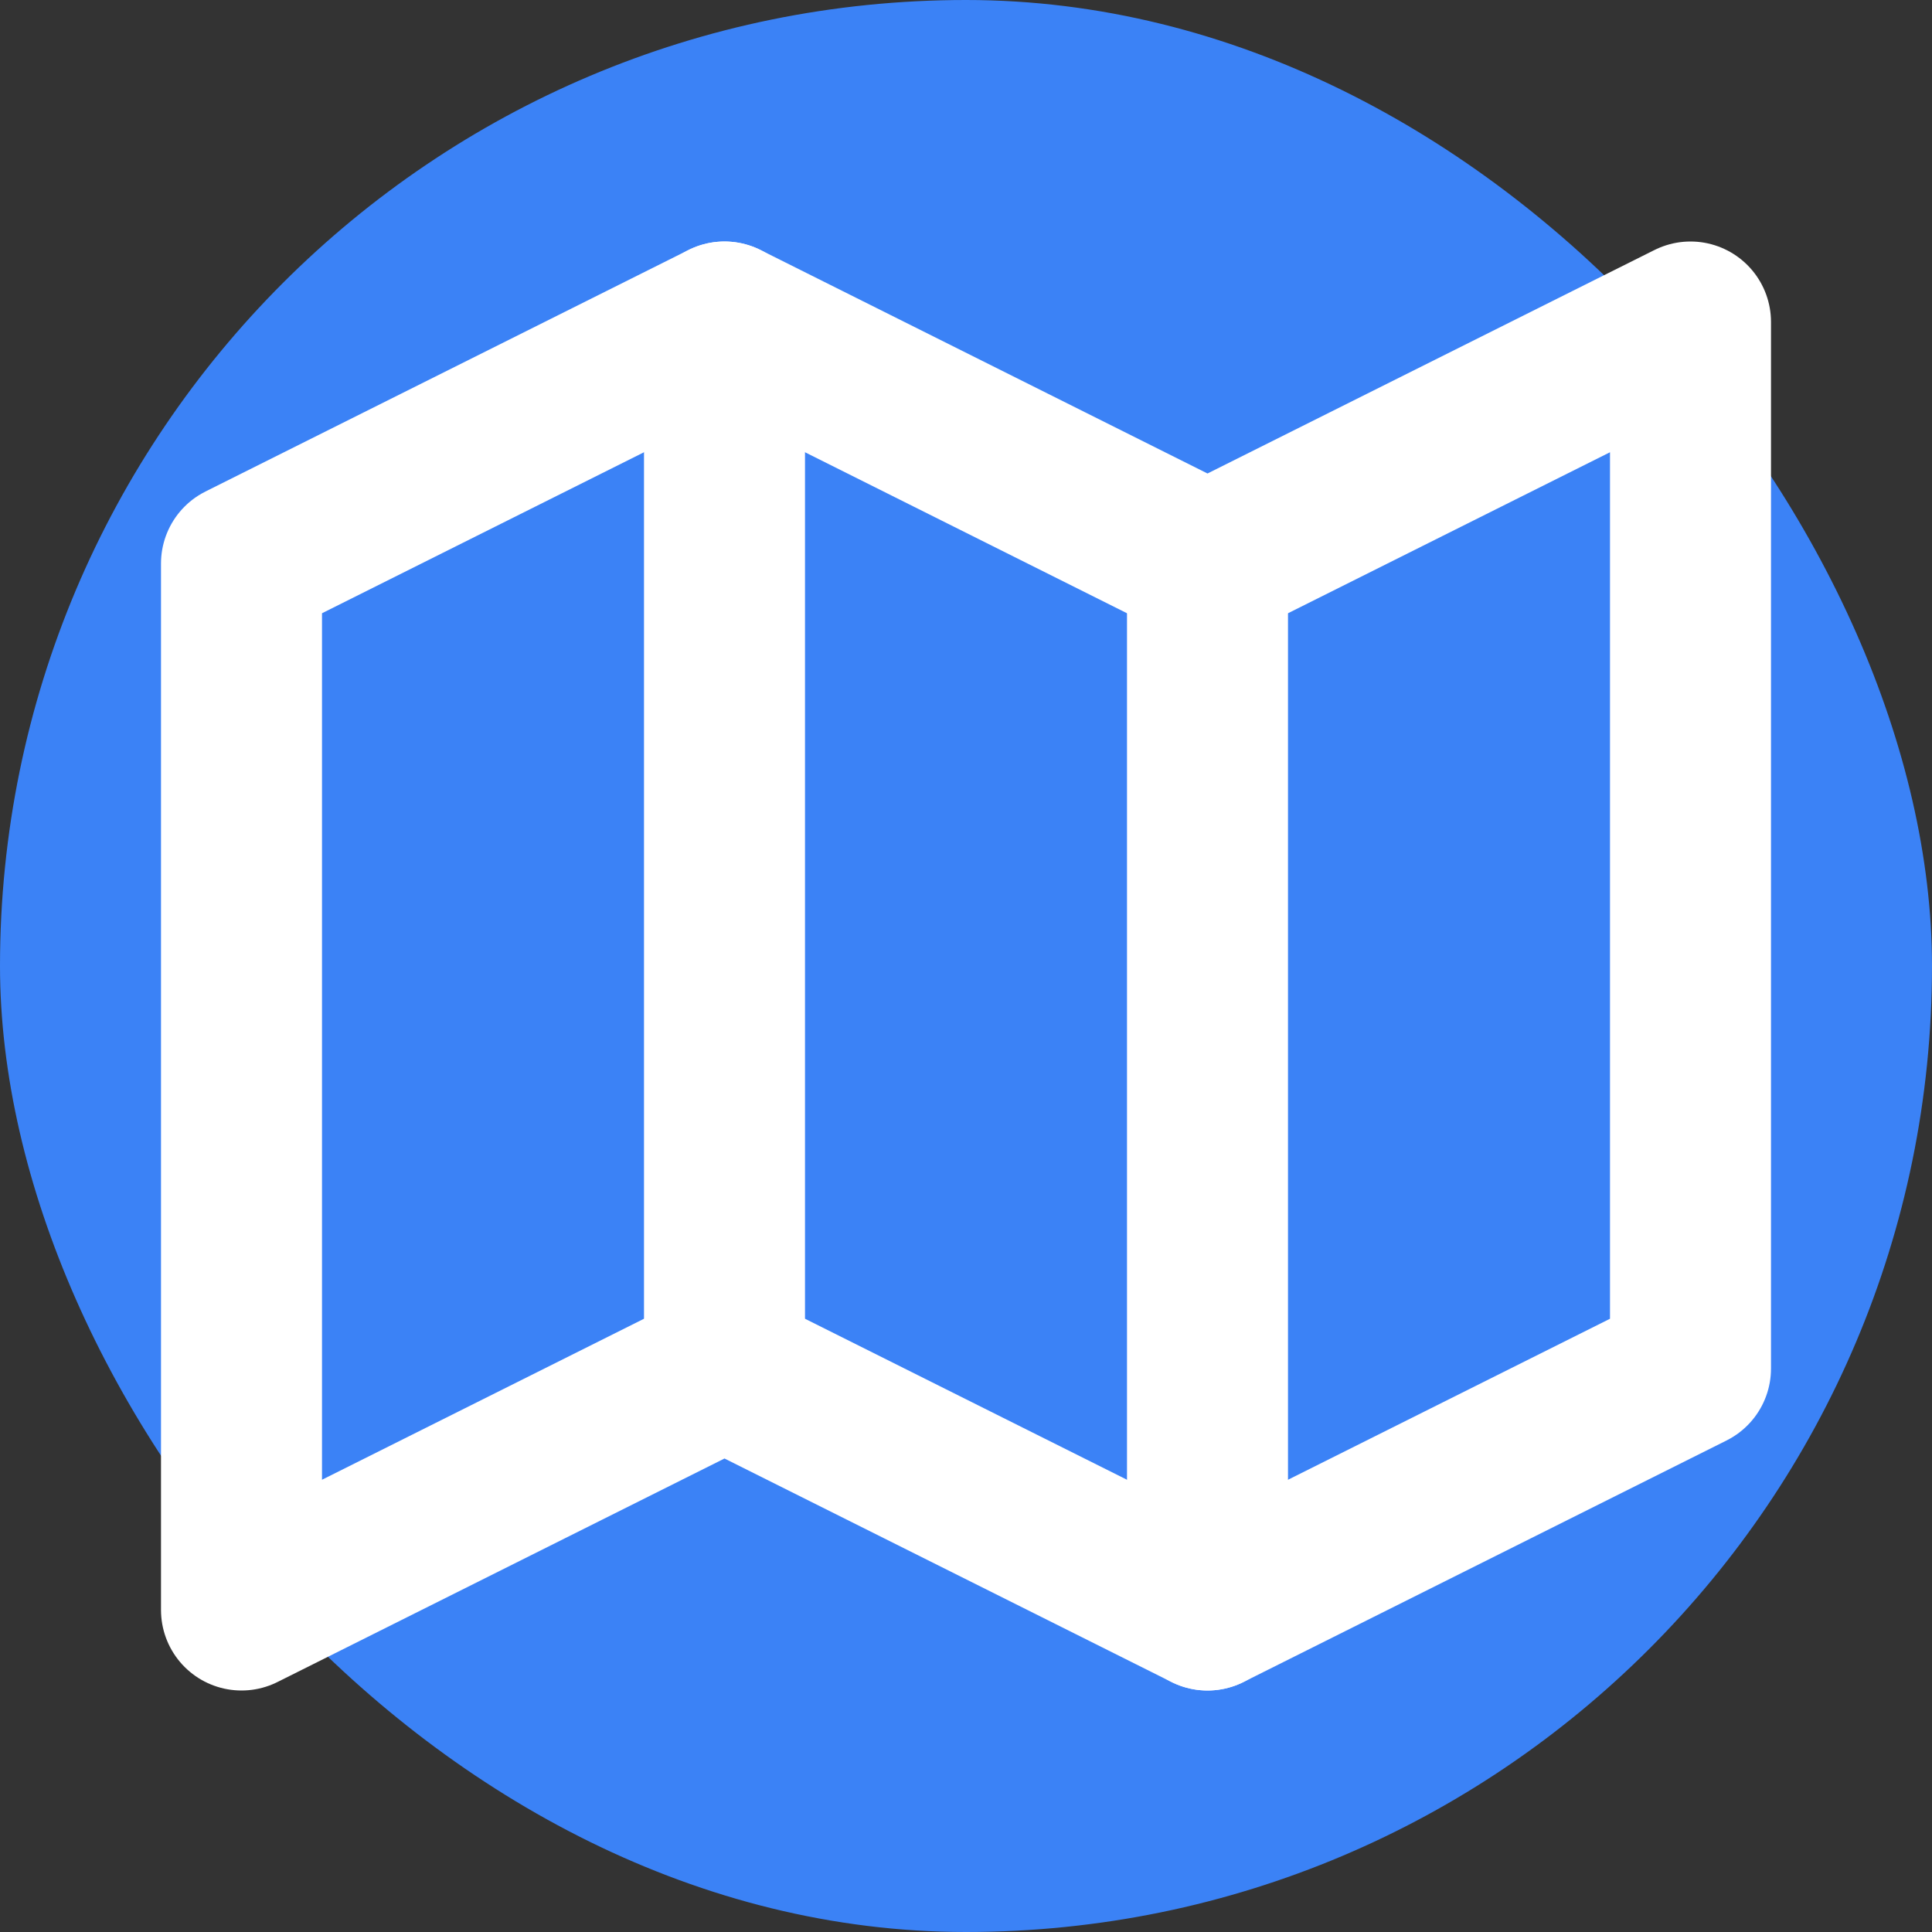
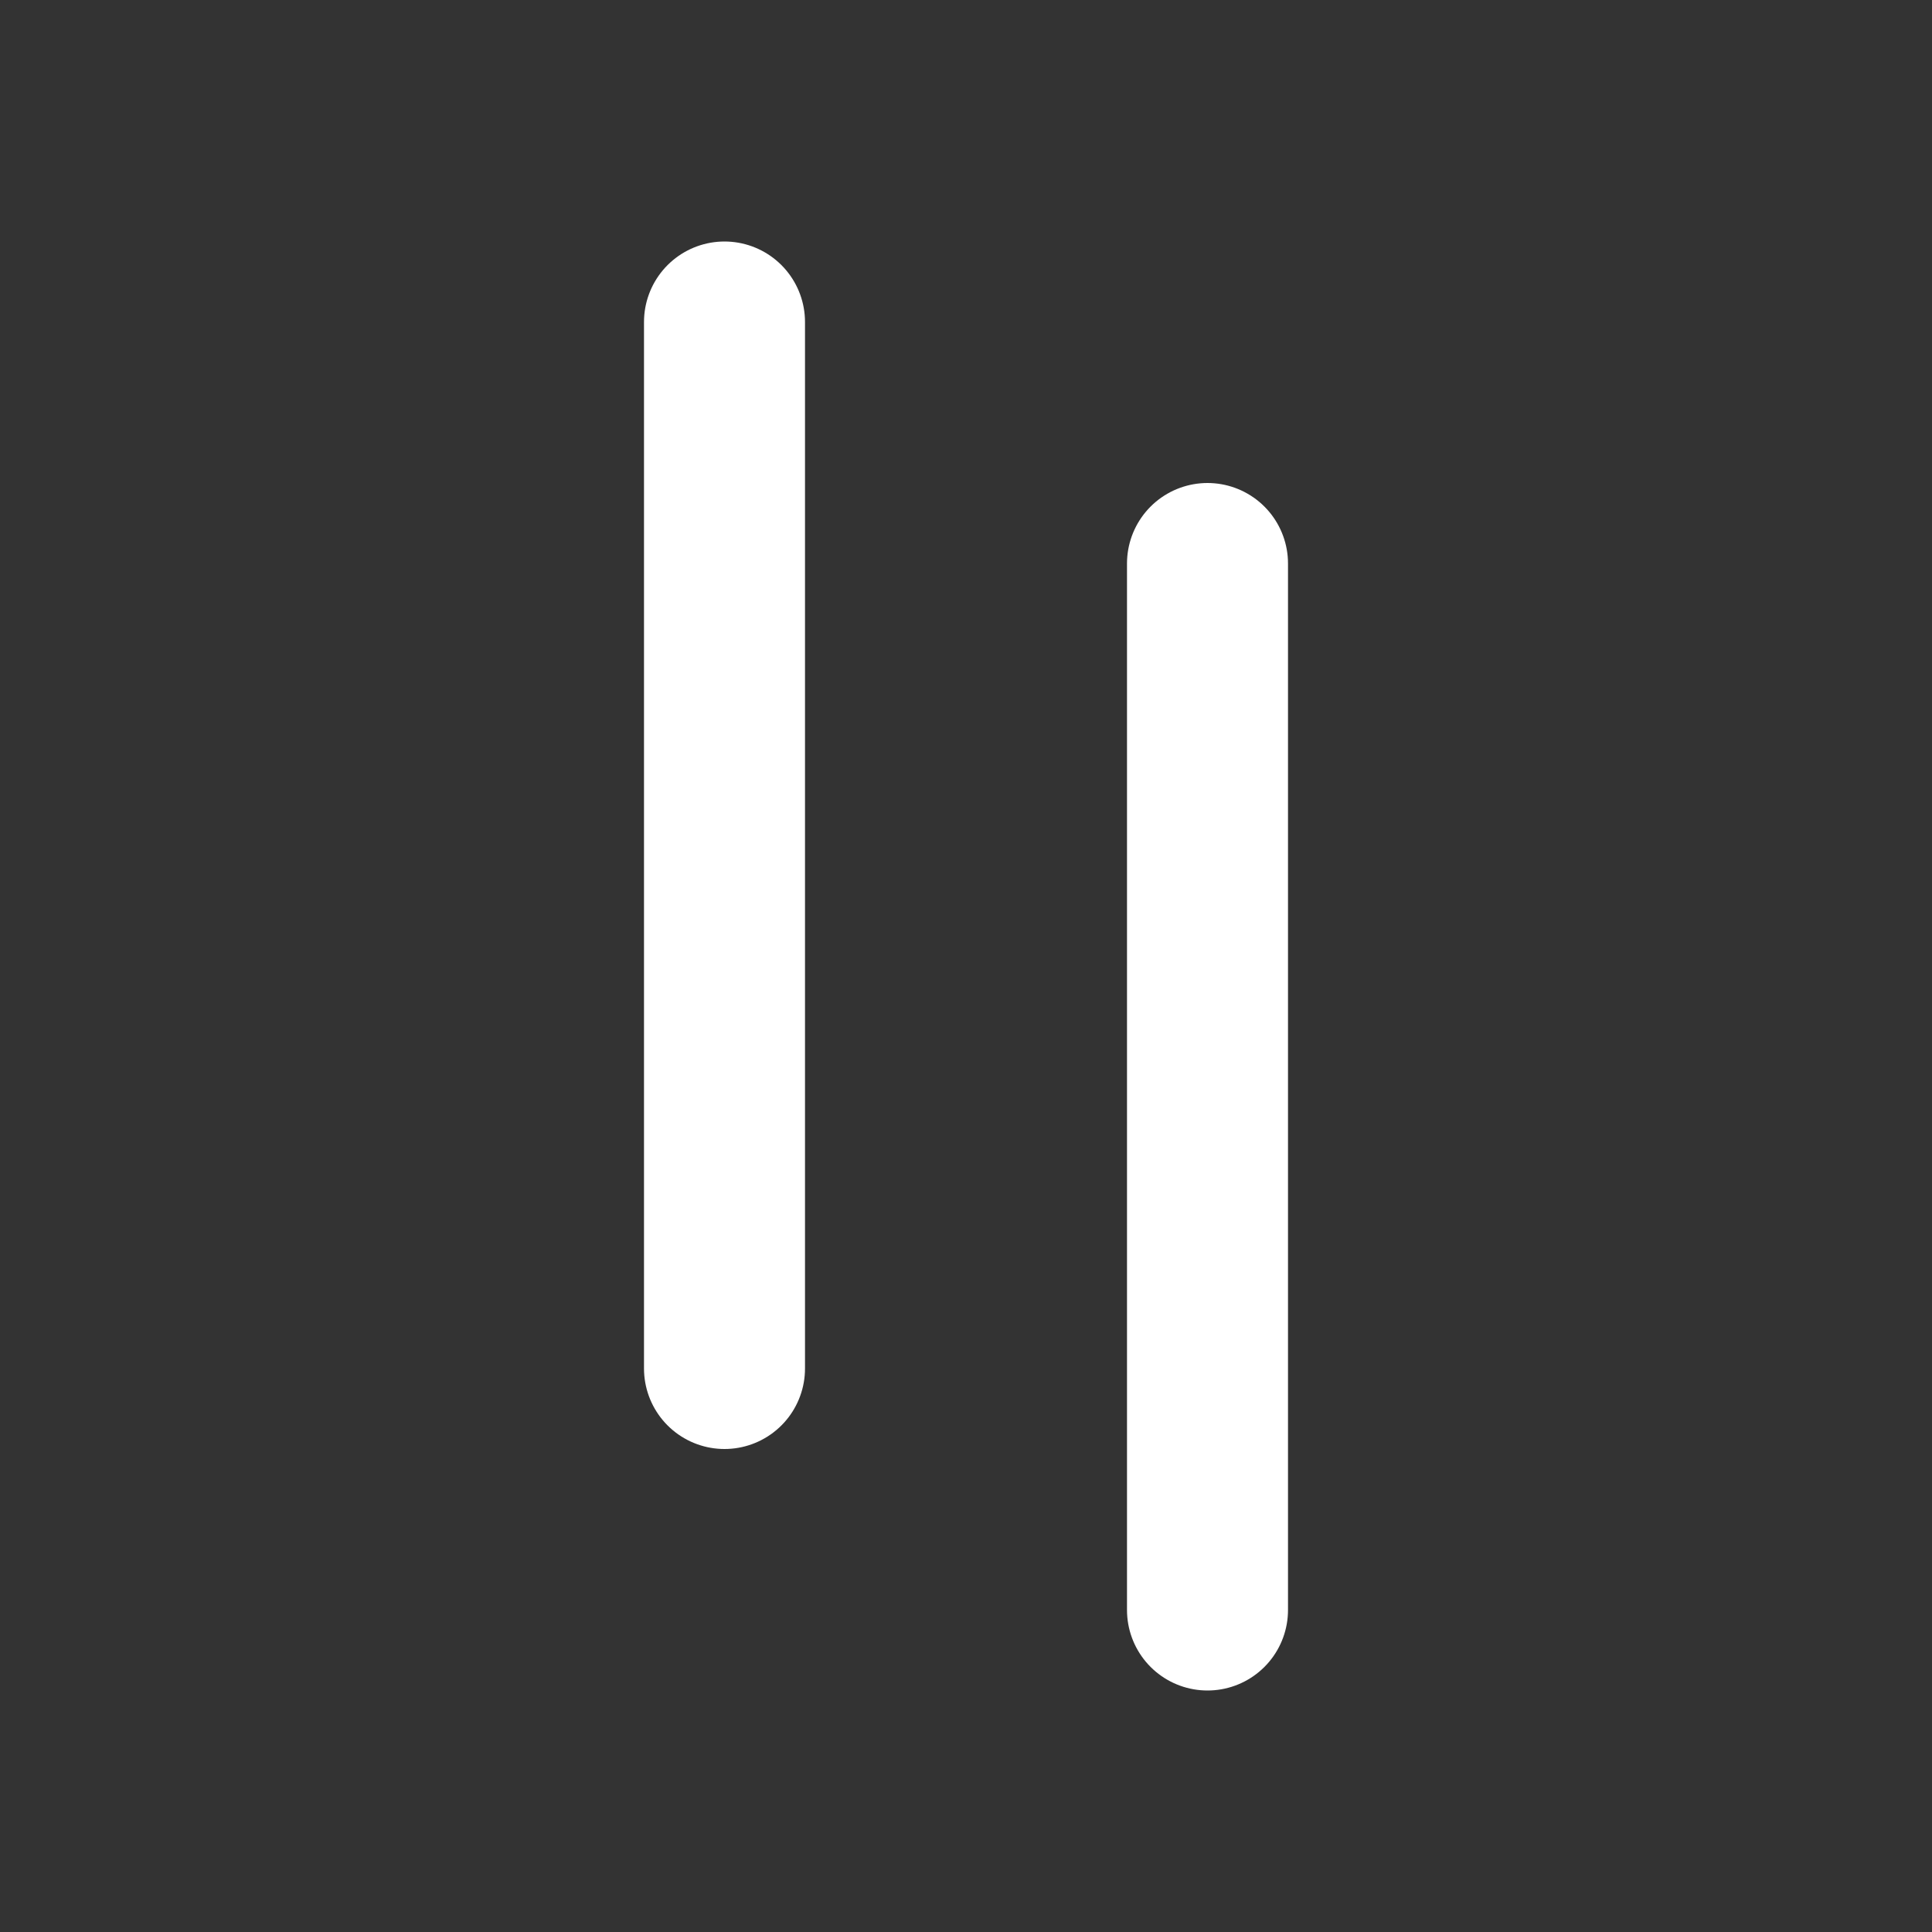
<svg xmlns="http://www.w3.org/2000/svg" width="32" height="32" viewBox="0 0 24 24" fill="none">
  <rect x="0" y="0" width="24" height="24" fill="#333333" stroke="none" />
-   <rect width="24" height="24" rx="12" fill="#3b82f6" />
-   <path d="M3 7L9 4L15 7L21 4V17L15 20L9 17L3 20V7Z" stroke="white" stroke-width="2" stroke-linecap="round" stroke-linejoin="round" />
  <path d="M9 4V17" stroke="white" stroke-width="2" stroke-linecap="round" stroke-linejoin="round" />
  <path d="M15 7V20" stroke="white" stroke-width="2" stroke-linecap="round" stroke-linejoin="round" />
</svg>